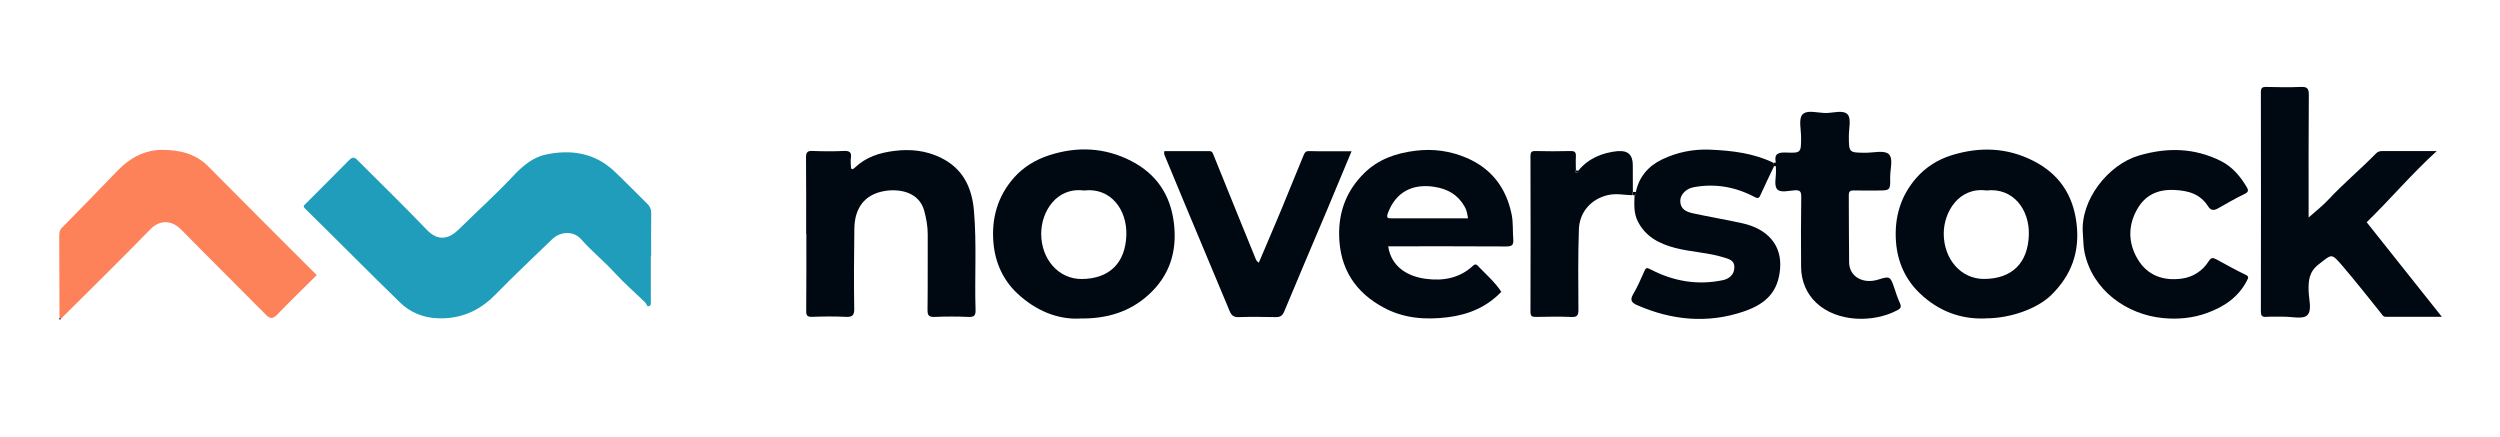
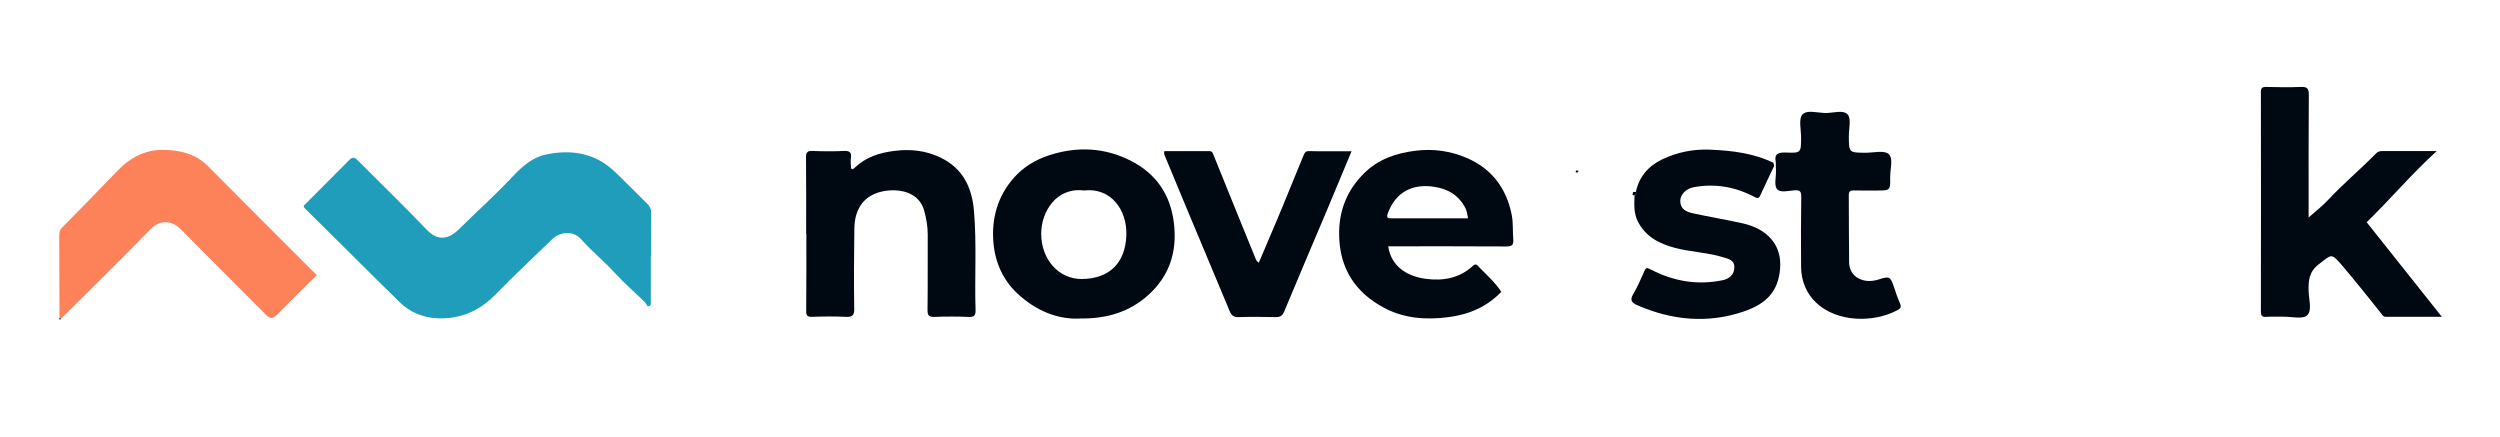
<svg xmlns="http://www.w3.org/2000/svg" width="229" height="40" viewBox="0 0 229 40" fill="none">
  <path d="M59.615 23.471C59.615 24.825 59.615 26.172 59.615 27.525C59.615 27.719 59.671 27.976 59.446 28.045C59.24 28.108 59.227 27.826 59.114 27.719C58.195 26.823 57.219 25.984 56.355 25.038C55.367 23.954 54.215 23.026 53.246 21.93C52.482 21.065 51.269 21.241 50.58 21.911C48.822 23.609 47.039 25.288 45.331 27.03C43.867 28.521 42.121 29.236 40.075 29.154C38.78 29.104 37.572 28.622 36.653 27.719C33.731 24.881 30.871 21.974 27.962 19.123C27.705 18.872 27.855 18.816 27.981 18.684C29.32 17.337 30.671 15.996 32.004 14.643C32.385 14.254 32.598 14.518 32.855 14.774C34.938 16.867 37.059 18.916 39.099 21.053C40.144 22.149 41.145 21.873 42.008 21.028C43.66 19.398 45.387 17.845 46.976 16.153C47.852 15.219 48.778 14.417 50.011 14.154C52.326 13.665 54.491 14.01 56.28 15.695C57.3 16.654 58.264 17.669 59.271 18.647C59.54 18.91 59.659 19.179 59.653 19.568C59.628 20.871 59.646 22.168 59.646 23.471C59.634 23.471 59.621 23.471 59.615 23.471Z" fill="#209DBB" />
  <path d="M223.201 13.841C220.849 15.99 218.928 18.277 216.788 20.357C219.066 23.221 221.337 26.078 223.671 29.016C221.9 29.016 220.217 29.016 218.527 29.016C218.29 29.016 218.221 28.847 218.096 28.684C216.913 27.206 215.737 25.721 214.504 24.279C213.534 23.152 213.585 23.29 212.402 24.204C211.501 24.906 211.445 25.695 211.47 26.66C211.488 27.425 211.808 28.446 211.332 28.885C210.919 29.267 209.912 28.997 209.161 29.01C208.635 29.016 208.11 28.985 207.584 29.023C207.171 29.054 207.096 28.885 207.096 28.509C207.109 21.823 207.109 15.144 207.096 8.459C207.096 8.064 207.209 7.951 207.597 7.964C208.648 7.989 209.699 8.008 210.744 7.964C211.313 7.939 211.495 8.076 211.488 8.69C211.457 12.193 211.47 15.695 211.47 19.204V19.925C212.139 19.323 212.765 18.847 213.29 18.277C214.673 16.798 216.225 15.501 217.639 14.06C217.814 13.879 217.996 13.835 218.233 13.835C219.81 13.841 221.381 13.835 223.183 13.835L223.201 13.841Z" fill="#000812" />
  <path d="M5.45 29.135C5.443 26.635 5.437 24.129 5.425 21.629C5.425 21.328 5.45 21.078 5.7 20.833C7.414 19.104 9.104 17.356 10.793 15.608C11.907 14.449 13.277 13.734 14.854 13.728C16.393 13.728 17.895 14.048 19.077 15.244C22.362 18.571 25.684 21.867 29.013 25.201C27.805 26.404 26.579 27.581 25.403 28.809C24.983 29.242 24.739 29.223 24.327 28.803C21.761 26.203 19.158 23.64 16.599 21.034C15.836 20.257 14.741 20 13.746 21.028C11.068 23.791 8.309 26.479 5.581 29.198C5.544 29.16 5.5 29.142 5.45 29.142V29.135Z" fill="#FD825A" />
  <path d="M98.927 29.179C96.843 29.286 94.847 28.427 93.195 26.886C91.888 25.664 91.156 24.06 90.999 22.237C90.805 19.981 91.394 17.945 92.895 16.259C93.74 15.313 94.822 14.643 96.061 14.236C98.658 13.383 101.204 13.502 103.626 14.749C105.909 15.927 107.217 17.826 107.53 20.439C107.849 23.064 107.117 25.288 105.177 27.03C103.494 28.546 101.436 29.21 98.921 29.173L98.927 29.179ZM99.283 17.45C96.768 17.13 95.373 19.392 95.373 21.41C95.373 23.722 96.95 25.583 99.114 25.558C101.636 25.526 103.088 24.079 103.175 21.541C103.25 19.186 101.724 17.155 99.29 17.45H99.283Z" fill="#000812" />
-   <path d="M181.906 29.167C179.56 29.273 177.52 28.459 175.862 26.873C174.548 25.627 173.81 24.004 173.672 22.143C173.51 19.937 174.085 17.957 175.537 16.297C176.394 15.32 177.489 14.618 178.759 14.223C181.324 13.427 183.833 13.502 186.248 14.731C188.582 15.915 189.884 17.813 190.209 20.445C190.534 23.07 189.74 25.232 187.869 27.049C186.586 28.29 184.146 29.16 181.906 29.16V29.167ZM181.931 17.444C179.447 17.13 178.033 19.405 178.046 21.435C178.064 23.747 179.629 25.558 181.737 25.551C184.296 25.545 185.767 24.091 185.842 21.51C185.911 19.21 184.415 17.149 181.925 17.45L181.931 17.444Z" fill="#000812" />
  <path d="M137.519 26.729C136.199 28.108 134.566 28.816 132.613 29.06C130.555 29.317 128.59 29.16 126.782 28.195C124.154 26.798 122.715 24.611 122.665 21.541C122.628 19.298 123.391 17.412 124.955 15.865C126.238 14.599 127.846 14.029 129.648 13.809C131.306 13.603 132.864 13.828 134.353 14.467C136.618 15.439 137.963 17.199 138.464 19.63C138.62 20.395 138.551 21.159 138.614 21.917C138.658 22.444 138.501 22.575 137.969 22.575C134.365 22.55 130.761 22.563 127.158 22.563C127.445 24.486 128.991 25.326 130.593 25.539C132.163 25.752 133.69 25.495 134.922 24.348C135.191 24.098 135.31 24.286 135.46 24.442C136.167 25.175 136.943 25.852 137.519 26.729ZM134.472 20C134.403 19.611 134.353 19.254 134.159 18.922C133.533 17.832 132.626 17.306 131.368 17.111C129.366 16.805 127.865 17.607 127.151 19.467C126.951 19.994 127.107 20 127.514 20C129.81 20 132.107 20 134.472 20Z" fill="#000812" />
  <path d="M73.843 21.429C73.843 19.098 73.856 16.773 73.831 14.442C73.831 13.954 73.949 13.803 74.444 13.828C75.395 13.866 76.346 13.872 77.291 13.828C77.81 13.803 78.023 13.935 77.941 14.474C77.904 14.718 77.935 14.975 77.941 15.226C77.948 15.57 78.098 15.551 78.304 15.357C79.318 14.386 80.55 13.991 81.927 13.822C83.416 13.634 84.83 13.791 86.169 14.442C88.19 15.426 89.035 17.155 89.216 19.323C89.473 22.343 89.266 25.363 89.36 28.383C89.379 28.922 89.21 29.054 88.697 29.029C87.671 28.985 86.645 28.985 85.625 29.029C85.112 29.048 84.955 28.922 84.962 28.383C84.993 26.084 84.968 23.778 84.98 21.472C84.98 20.727 84.849 20 84.655 19.292C84.192 17.613 82.434 17.256 81.007 17.5C79.18 17.813 78.292 19.073 78.26 20.909C78.223 23.358 78.21 25.814 78.248 28.264C78.26 28.916 78.06 29.054 77.453 29.023C76.433 28.972 75.401 28.985 74.381 29.023C73.949 29.035 73.843 28.897 73.849 28.477C73.868 26.128 73.862 23.772 73.862 21.416L73.843 21.429Z" fill="#000812" />
  <path d="M149.845 17.588C150.133 16.197 150.984 15.219 152.216 14.618C153.605 13.941 155.126 13.64 156.652 13.709C158.636 13.797 160.619 14.023 162.446 14.912C162.465 15.012 162.484 15.107 162.509 15.207C162.096 16.078 161.67 16.949 161.276 17.826C161.138 18.127 161.082 18.233 160.7 18.033C158.949 17.111 157.078 16.779 155.113 17.155C154.4 17.293 153.893 17.87 153.912 18.434C153.931 19.186 154.494 19.411 155.063 19.536C156.577 19.868 158.11 20.119 159.624 20.457C161.877 20.965 163.26 22.425 163.053 24.668C162.872 26.591 161.933 27.788 159.706 28.54C156.408 29.655 153.13 29.342 149.951 27.945C149.463 27.732 149.276 27.494 149.595 26.955C149.989 26.285 150.302 25.57 150.614 24.856C150.758 24.53 150.833 24.486 151.19 24.674C153.286 25.771 155.514 26.153 157.835 25.658C158.342 25.551 158.836 25.201 158.867 24.543C158.905 23.86 158.423 23.741 157.897 23.578C156.433 23.127 154.888 23.089 153.411 22.701C151.972 22.318 150.721 21.673 150.02 20.269C149.638 19.511 149.695 18.703 149.726 17.895C149.907 17.845 149.882 17.719 149.845 17.588Z" fill="#000812" />
-   <path d="M190.791 21.404C190.528 18.327 193.112 15.075 195.921 14.248C198.505 13.49 200.971 13.534 203.398 14.731C204.475 15.263 205.2 16.134 205.801 17.137C205.995 17.462 205.939 17.607 205.576 17.782C204.75 18.177 203.961 18.64 203.161 19.091C202.804 19.292 202.51 19.292 202.278 18.922C201.546 17.763 200.464 17.456 199.137 17.4C197.604 17.337 196.485 17.895 195.765 19.167C194.914 20.664 194.927 22.243 195.809 23.734C196.716 25.263 198.193 25.746 199.857 25.52C200.871 25.382 201.759 24.818 202.316 23.929C202.554 23.553 202.729 23.609 202.998 23.747C203.893 24.217 204.762 24.731 205.676 25.157C206.026 25.32 205.951 25.439 205.826 25.689C205.038 27.243 203.68 28.127 202.122 28.684C200.839 29.148 199.469 29.267 198.124 29.135C194.845 28.822 191.654 26.617 190.935 23.076C190.822 22.506 190.841 21.949 190.791 21.385V21.404Z" fill="#000812" />
  <path d="M106.66 13.841C108.018 13.841 109.388 13.841 110.758 13.841C110.99 13.841 111.046 13.916 111.14 14.148C112.417 17.337 113.724 20.508 115.013 23.697C115.069 23.841 115.132 23.947 115.307 24.06C116.014 22.4 116.721 20.758 117.409 19.104C118.085 17.475 118.736 15.833 119.418 14.204C119.493 14.029 119.581 13.828 119.893 13.841C121.164 13.872 122.434 13.853 123.804 13.853C123.009 15.764 122.252 17.588 121.483 19.411C120.206 22.444 118.905 25.464 117.647 28.503C117.472 28.929 117.272 29.054 116.84 29.048C115.714 29.023 114.588 29.01 113.461 29.048C112.998 29.066 112.798 28.878 112.636 28.496C111.284 25.251 109.92 22.005 108.562 18.759C107.955 17.306 107.361 15.846 106.748 14.392C106.679 14.229 106.591 14.085 106.654 13.853L106.66 13.841Z" fill="#000812" />
  <path d="M162.66 14.868C162.497 14.073 162.892 13.947 163.599 13.972C164.981 14.029 164.975 13.991 164.981 12.594C164.981 11.873 164.737 10.902 165.1 10.495C165.519 10.025 166.508 10.351 167.246 10.351C167.935 10.351 168.854 10.038 169.249 10.489C169.586 10.877 169.355 11.773 169.355 12.444C169.355 13.991 169.355 13.985 170.907 13.991C171.626 13.991 172.602 13.747 173.003 14.11C173.459 14.53 173.122 15.52 173.14 16.259C173.165 17.45 173.14 17.45 171.926 17.45C171.226 17.45 170.525 17.462 169.824 17.444C169.474 17.431 169.342 17.531 169.349 17.901C169.367 19.95 169.349 22.005 169.38 24.054C169.405 25.345 170.656 26.046 172.052 25.608C173.109 25.276 173.159 25.307 173.522 26.391C173.672 26.848 173.822 27.306 174.023 27.744C174.179 28.083 174.141 28.239 173.778 28.427C171.626 29.561 168.31 29.549 166.377 27.744C165.476 26.905 164.994 25.739 164.981 24.474C164.956 22.325 164.969 20.169 164.994 18.02C164.994 17.575 164.906 17.406 164.425 17.431C163.861 17.456 163.086 17.694 162.779 17.325C162.491 16.98 162.691 16.234 162.679 15.664C162.679 15.514 162.673 15.363 162.666 15.213V14.862L162.66 14.868Z" fill="#000812" />
-   <path d="M149.538 17.882C148.787 17.87 148.062 17.688 147.28 17.87C145.759 18.221 144.683 19.411 144.627 21.003C144.539 23.452 144.57 25.902 144.583 28.358C144.583 28.86 144.495 29.06 143.945 29.035C142.875 28.985 141.799 29.01 140.722 29.029C140.378 29.029 140.191 29.01 140.191 28.565C140.209 23.809 140.203 19.06 140.191 14.305C140.191 13.954 140.266 13.828 140.641 13.835C141.717 13.86 142.793 13.866 143.863 13.835C144.276 13.822 144.37 13.972 144.351 14.342C144.326 14.768 144.351 15.194 144.351 15.614C144.339 15.689 144.257 15.796 144.414 15.808C144.52 15.815 144.577 15.739 144.57 15.633C145.509 14.499 146.76 13.991 148.181 13.841C148.206 13.841 148.231 13.841 148.256 13.841C149.127 13.782 149.563 14.206 149.563 15.113C149.563 15.934 149.563 16.761 149.57 17.581C149.551 17.682 149.538 17.782 149.519 17.882H149.538Z" fill="#000812" />
-   <path d="M162.715 14.868V15.219C162.646 15.219 162.571 15.219 162.502 15.219C162.484 15.119 162.465 15.025 162.44 14.925C162.534 14.912 162.621 14.893 162.715 14.881V14.868Z" fill="#000812" />
  <path d="M149.538 17.882C149.557 17.782 149.569 17.682 149.588 17.581C149.676 17.581 149.757 17.581 149.845 17.581C149.876 17.713 149.901 17.845 149.726 17.889C149.663 17.889 149.607 17.876 149.544 17.87L149.538 17.882Z" fill="#000812" />
  <path d="M144.583 15.633C144.583 15.739 144.533 15.815 144.426 15.808C144.27 15.796 144.351 15.689 144.364 15.614C144.439 15.614 144.508 15.627 144.583 15.633Z" fill="#000812" />
  <path d="M5.45 29.135C5.5 29.135 5.544 29.154 5.581 29.192C5.556 29.223 5.519 29.286 5.5 29.279C5.406 29.267 5.418 29.198 5.45 29.129V29.135Z" fill="#000812" />
</svg>